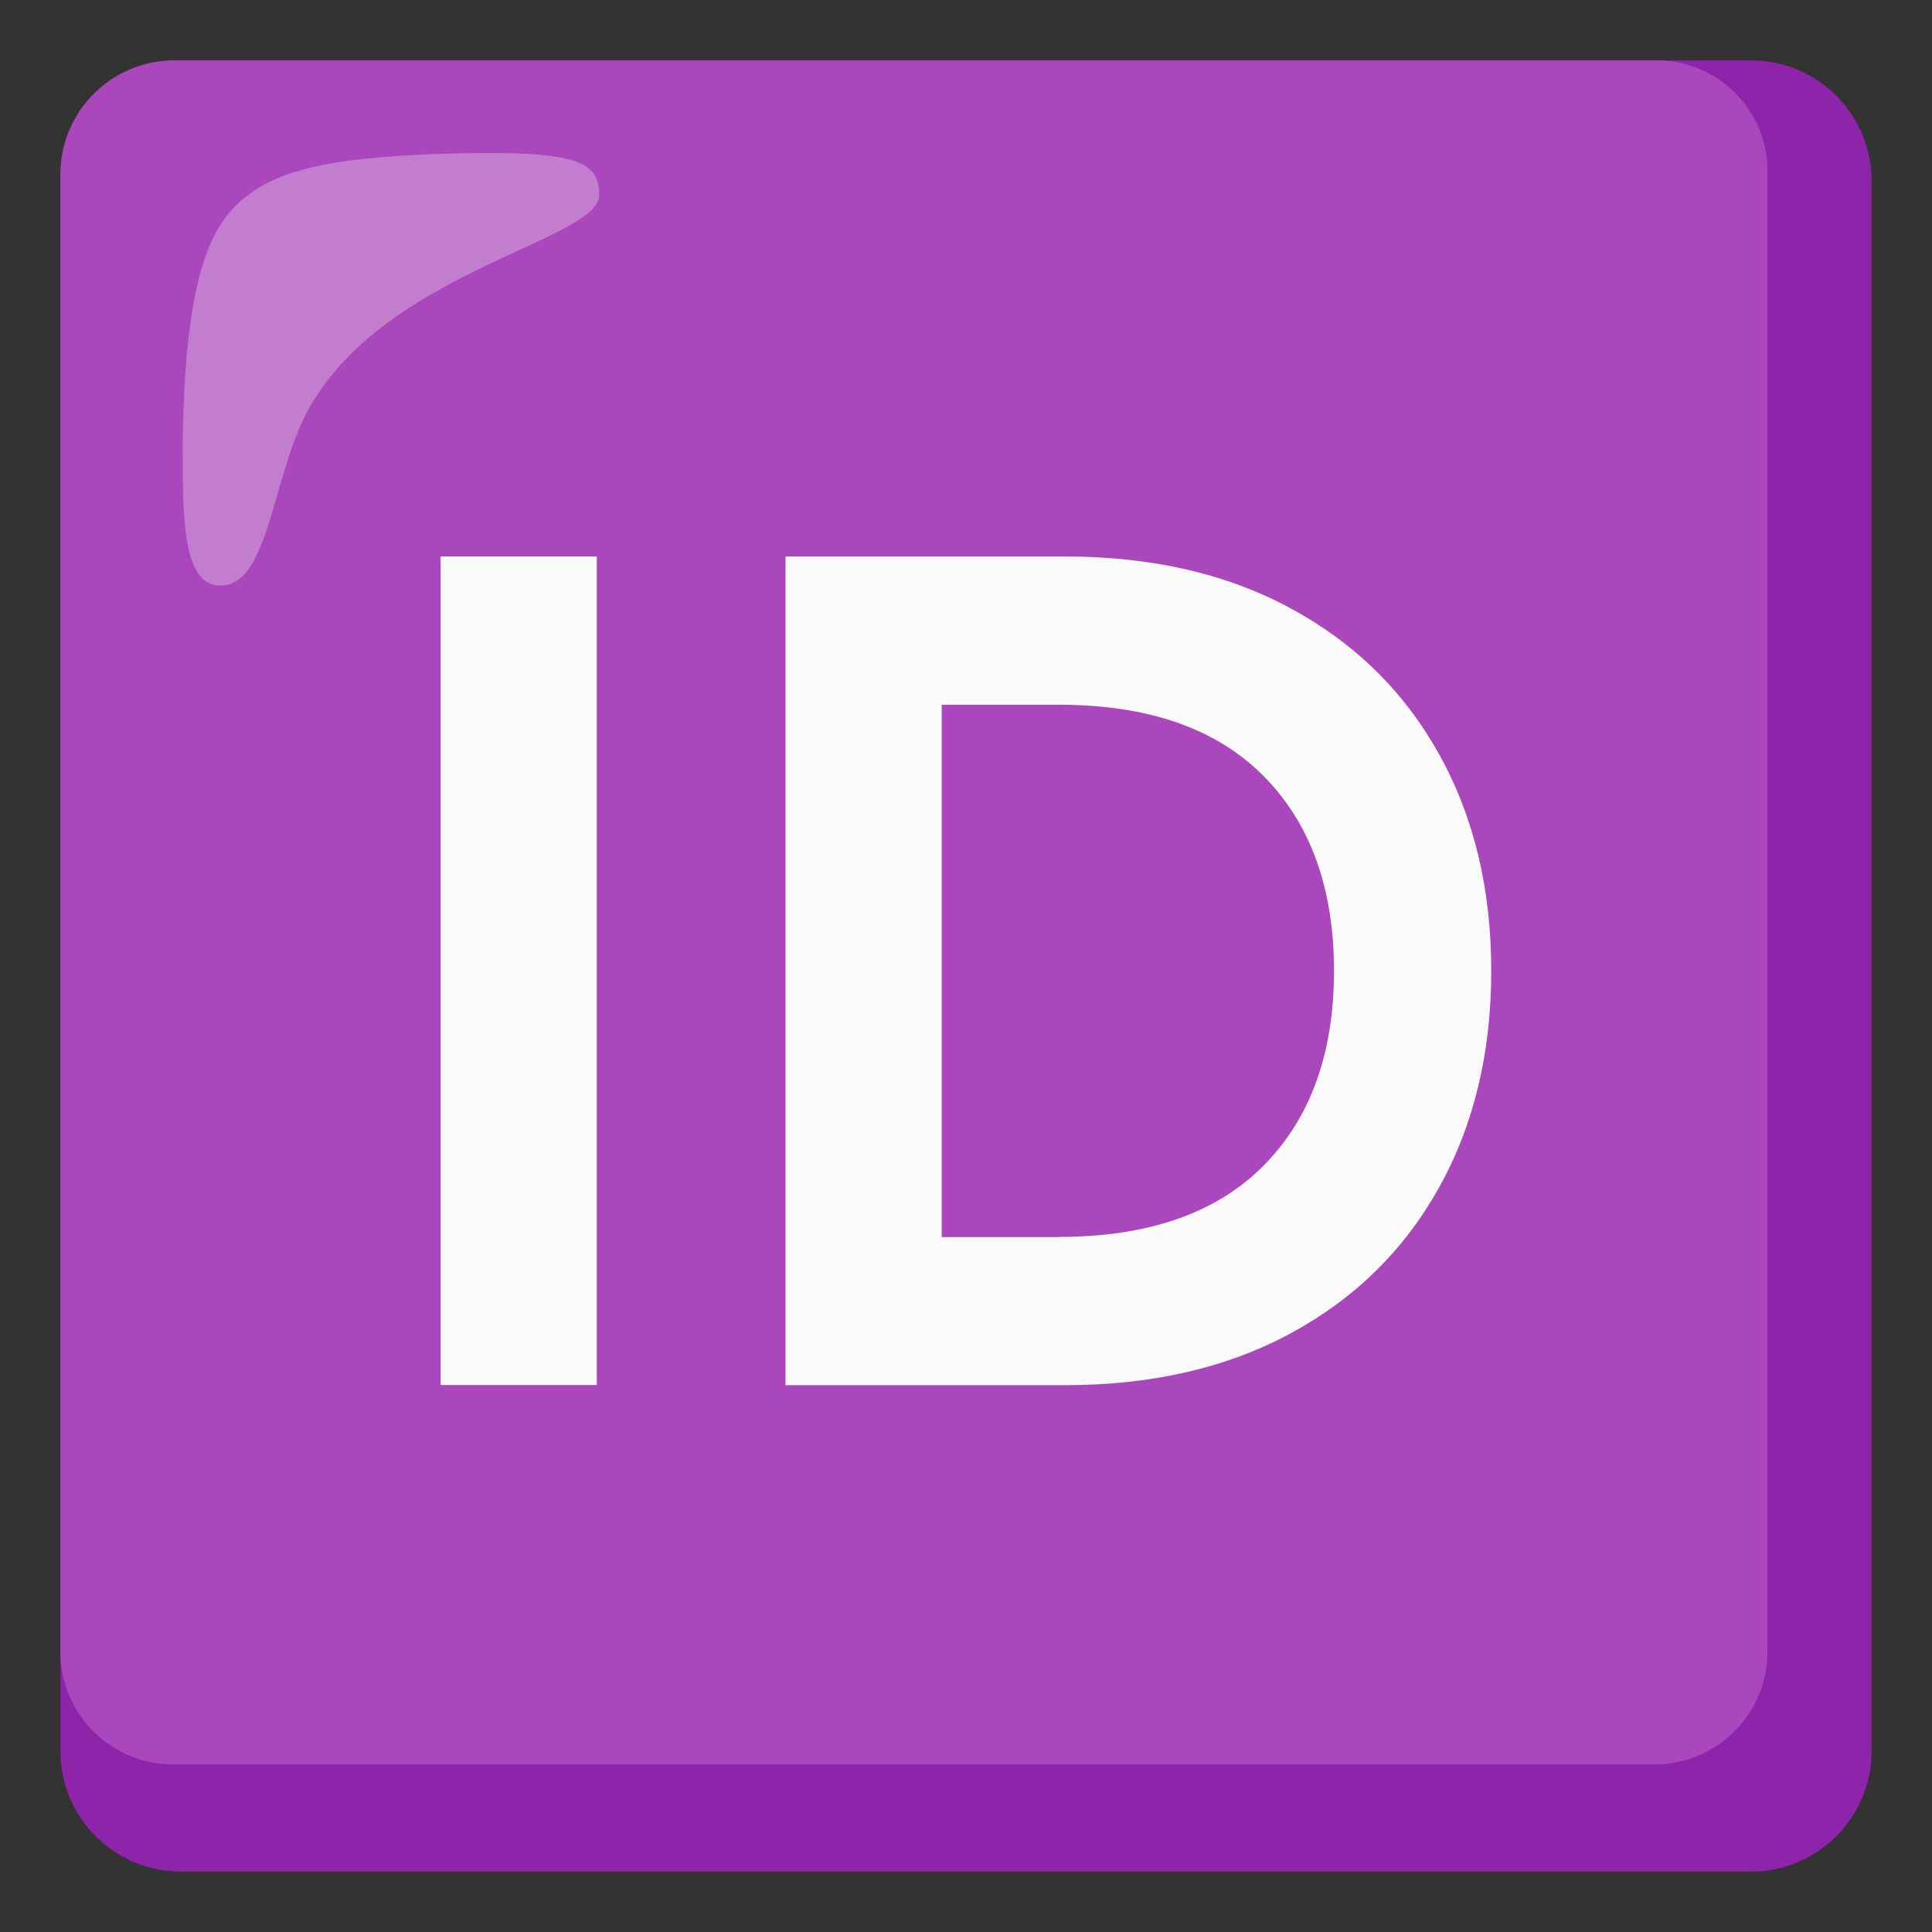
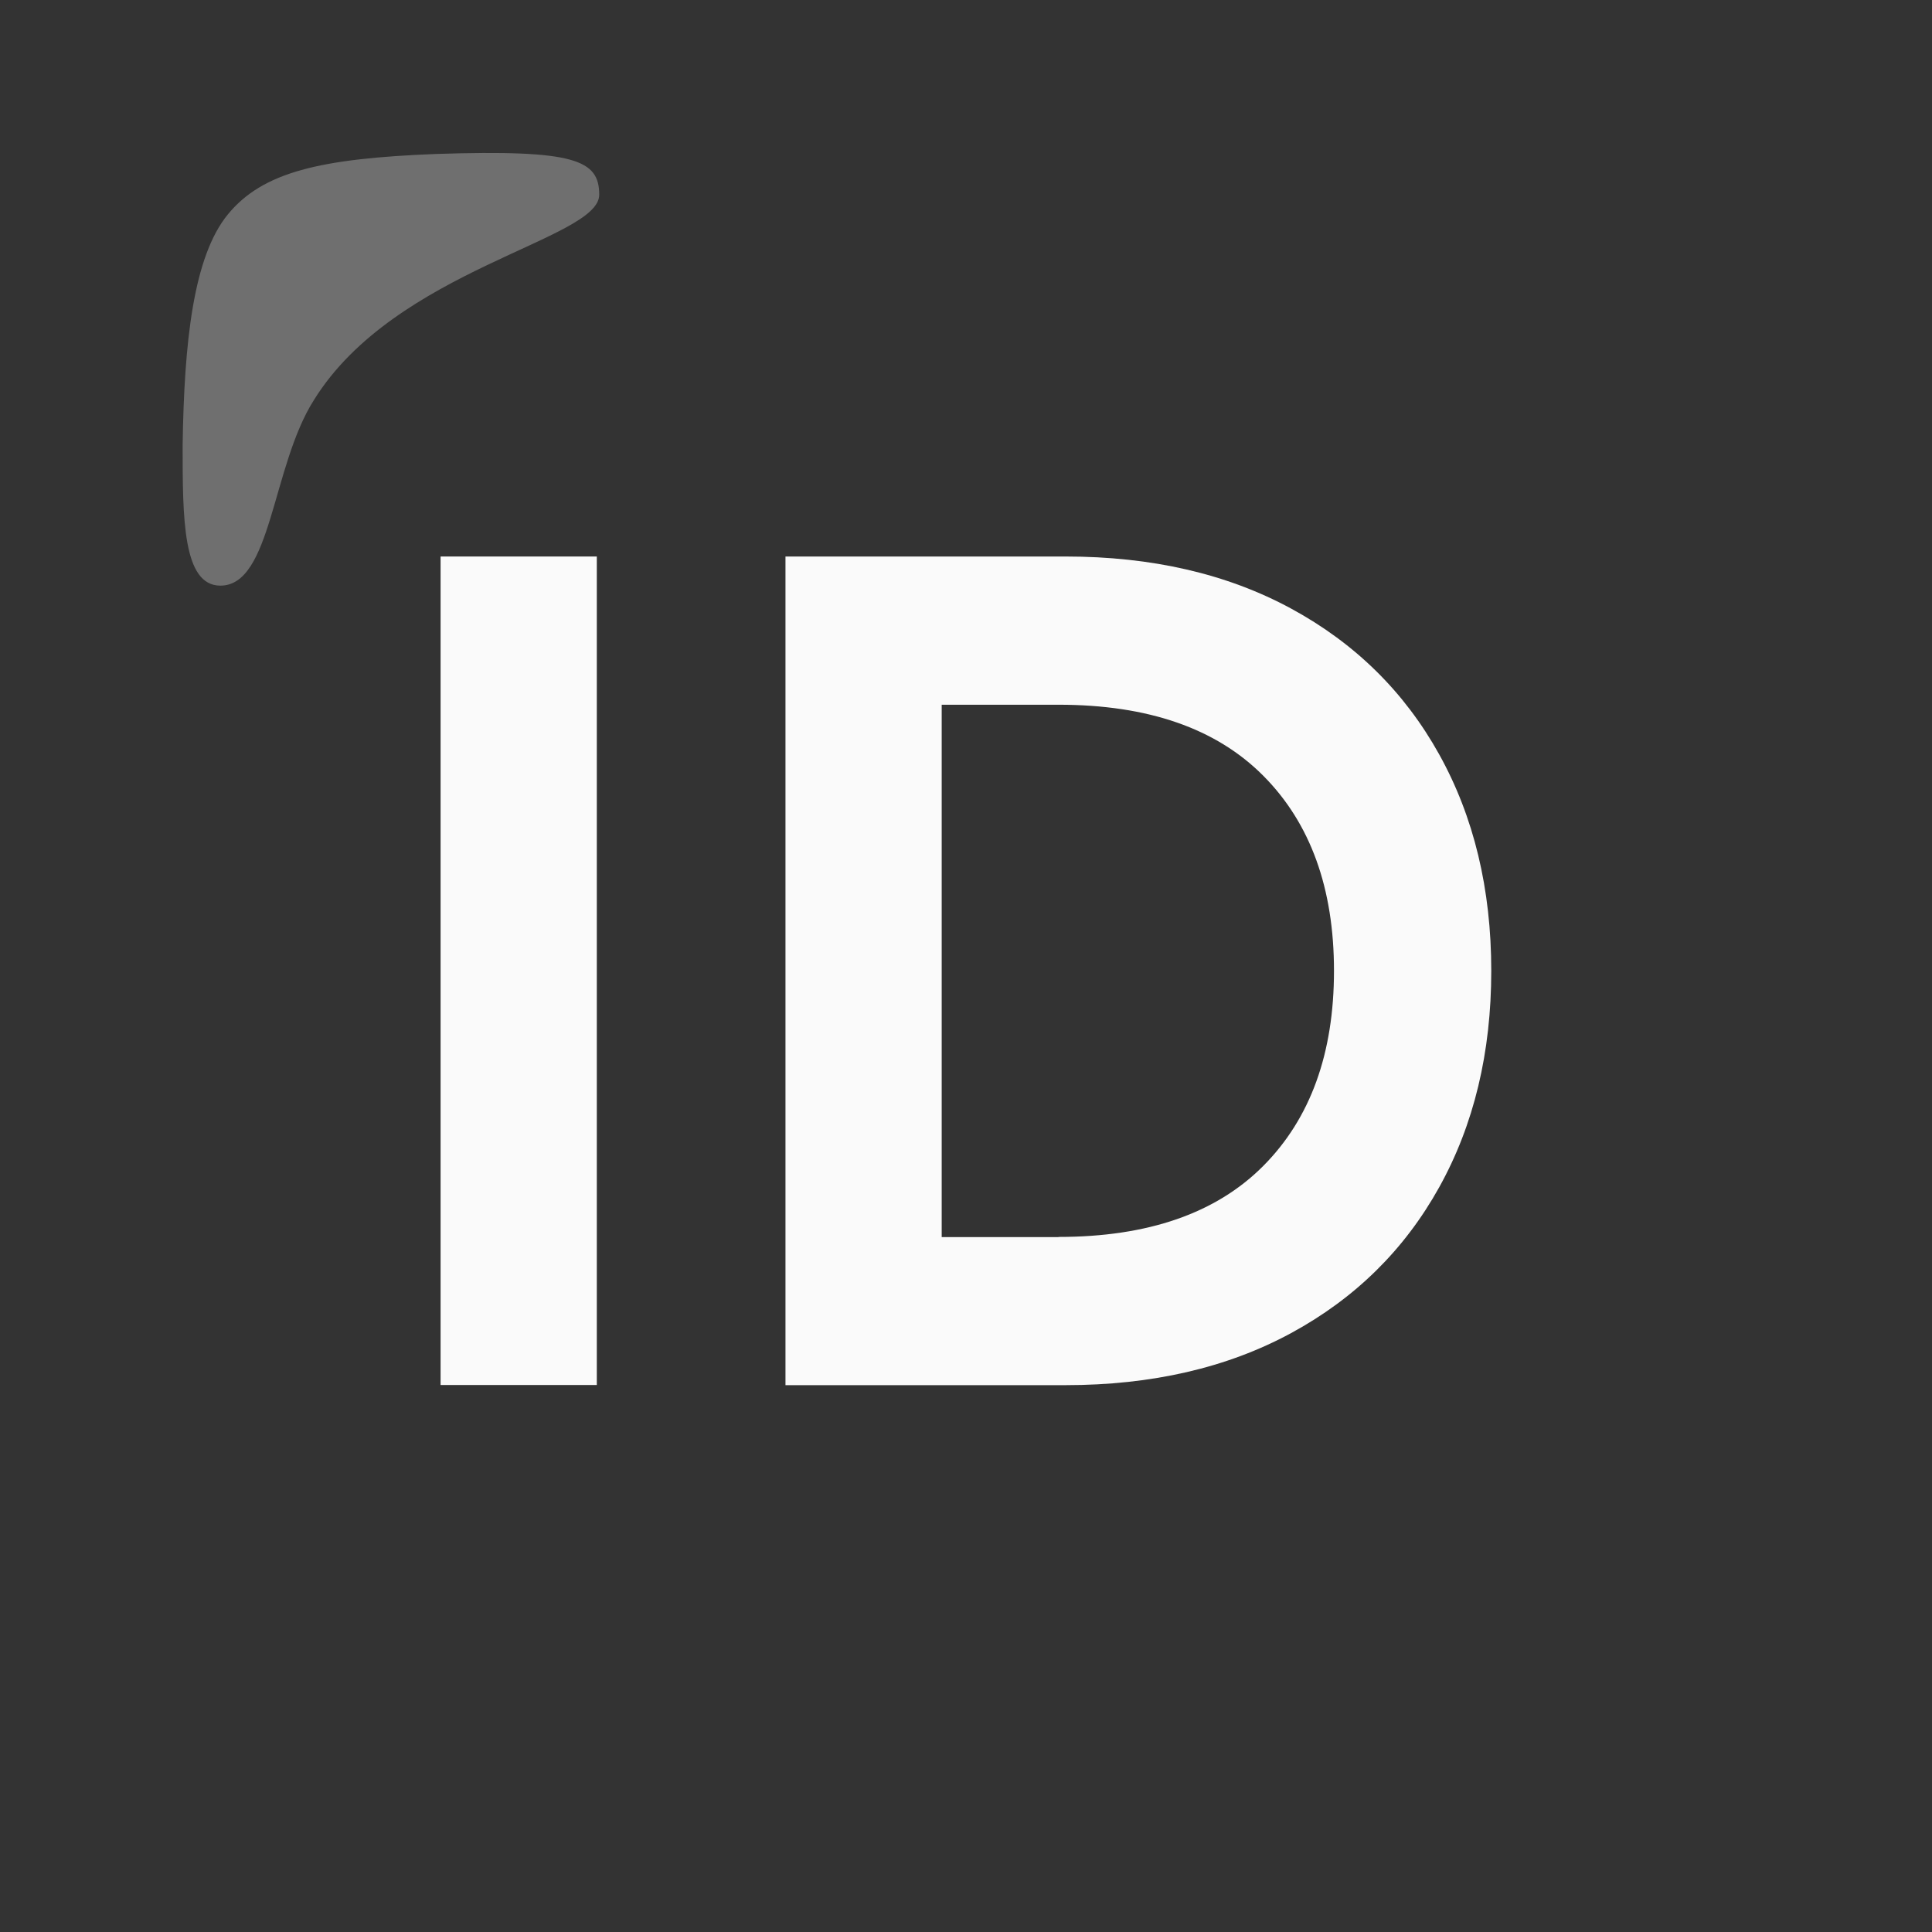
<svg xmlns="http://www.w3.org/2000/svg" width="800px" height="800px" viewBox="0 0 128 128" aria-hidden="true" role="img" class="iconify iconify--noto" preserveAspectRatio="xMidYMid meet">
  <rect x="0" y="0" width="128" height="128" fill="#333333" stroke="none" />
-   <path d="M116 4H12c-4.42 0-8 3.58-8 8v104c0 4.42 3.58 8 8 8h104c4.42 0 8-3.58 8-8V12c0-4.42-3.58-8-8-8z" fill="#8e24aa">
- 
- </path>
-   <path d="M109.7 4H11.5A7.555 7.555 0 0 0 4 11.5v97.9c-.01 4.14 3.34 7.49 7.48 7.5H109.6c4.14.01 7.49-3.34 7.5-7.48V11.5c.09-4.05-3.13-7.41-7.18-7.5h-.22z" fill="#ab47bc">
- 
- </path>
  <path d="M39.7 12.9c0-2.3-1.6-3-10.8-2.7c-7.7.3-11.5 1.2-13.8 4s-2.9 8.5-3 15.3c0 4.8 0 9.3 2.5 9.3c3.4 0 3.4-7.9 6.2-12.3c5.4-8.7 18.9-10.6 18.9-13.6z" opacity=".3" fill="#fafafa">

</path>
  <g fill="#fafafa">
    <path d="M29.19 36.87h10.35v54.89H29.19V36.87z">

</path>
    <path d="M52.04 36.87h18.55c5.72 0 10.71 1.15 14.95 3.45c4.24 2.3 7.51 5.52 9.81 9.66c2.3 4.14 3.45 8.92 3.45 14.34s-1.15 10.2-3.45 14.34c-2.3 4.14-5.57 7.36-9.81 9.66s-9.23 3.45-14.95 3.45H52.04v-54.9zm18.09 45.08c5.93 0 10.45-1.57 13.57-4.71c3.12-3.14 4.68-7.45 4.68-12.92s-1.56-9.78-4.68-12.92c-3.12-3.14-7.64-4.71-13.57-4.71h-7.74v35.27h7.74z">

</path>
  </g>
</svg>